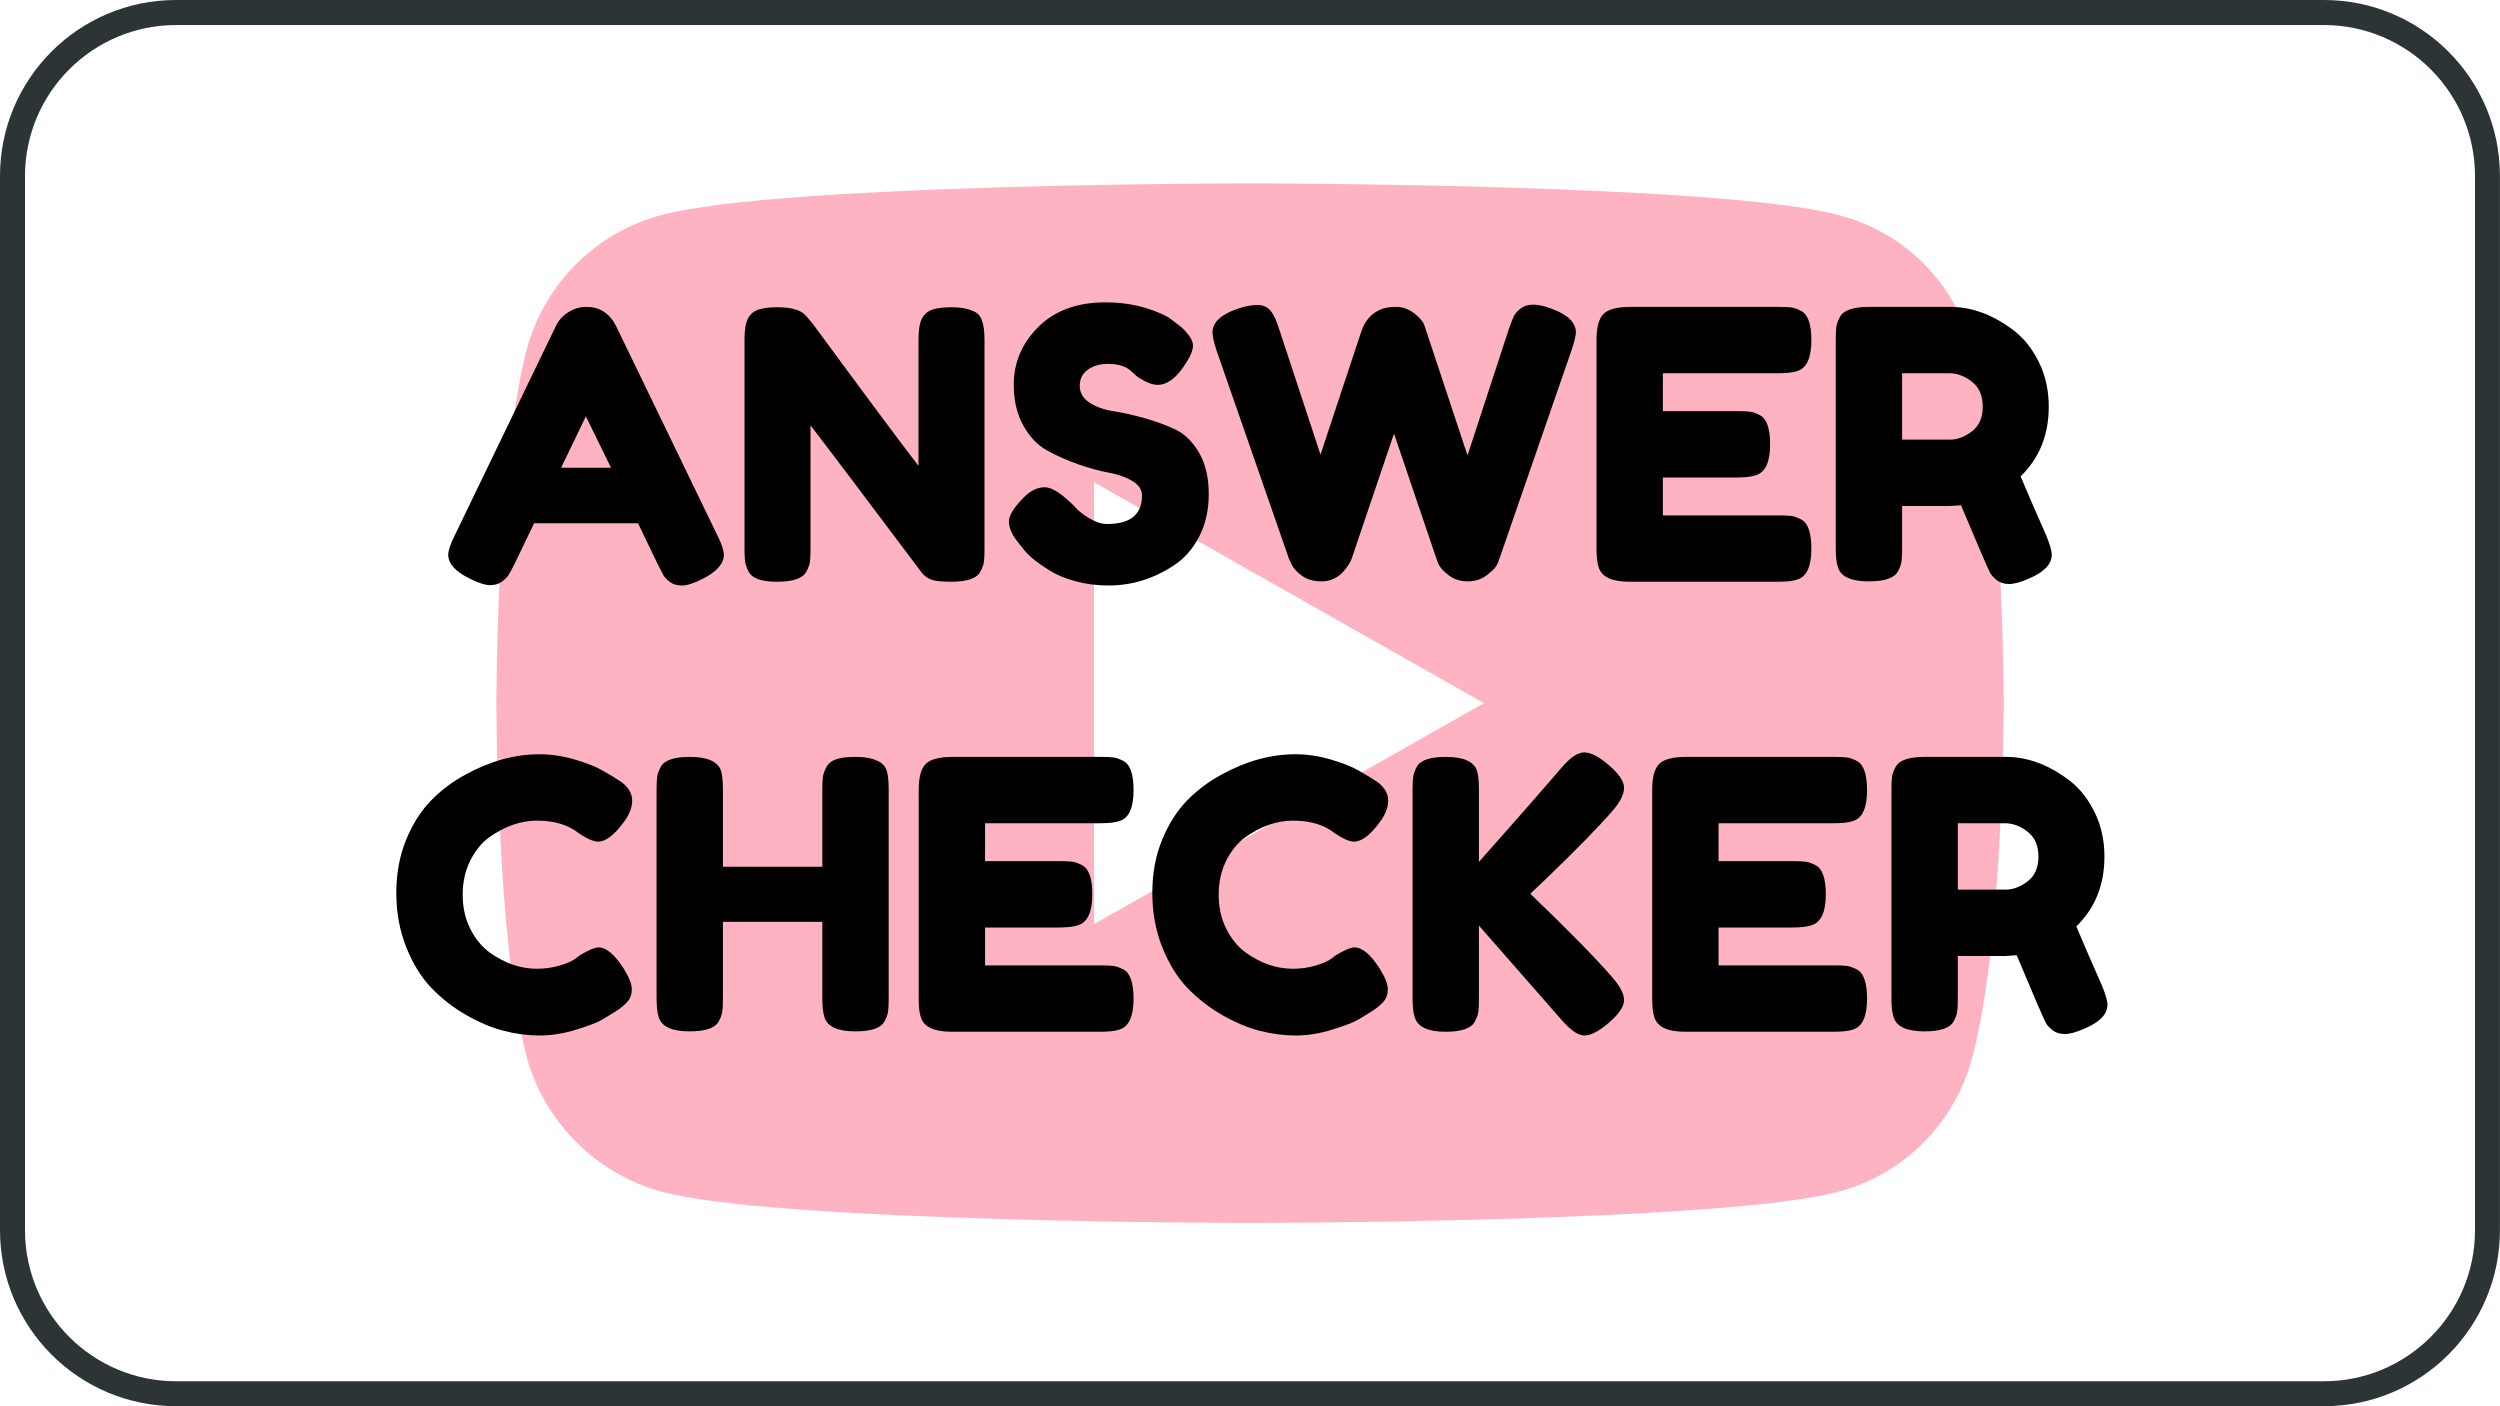
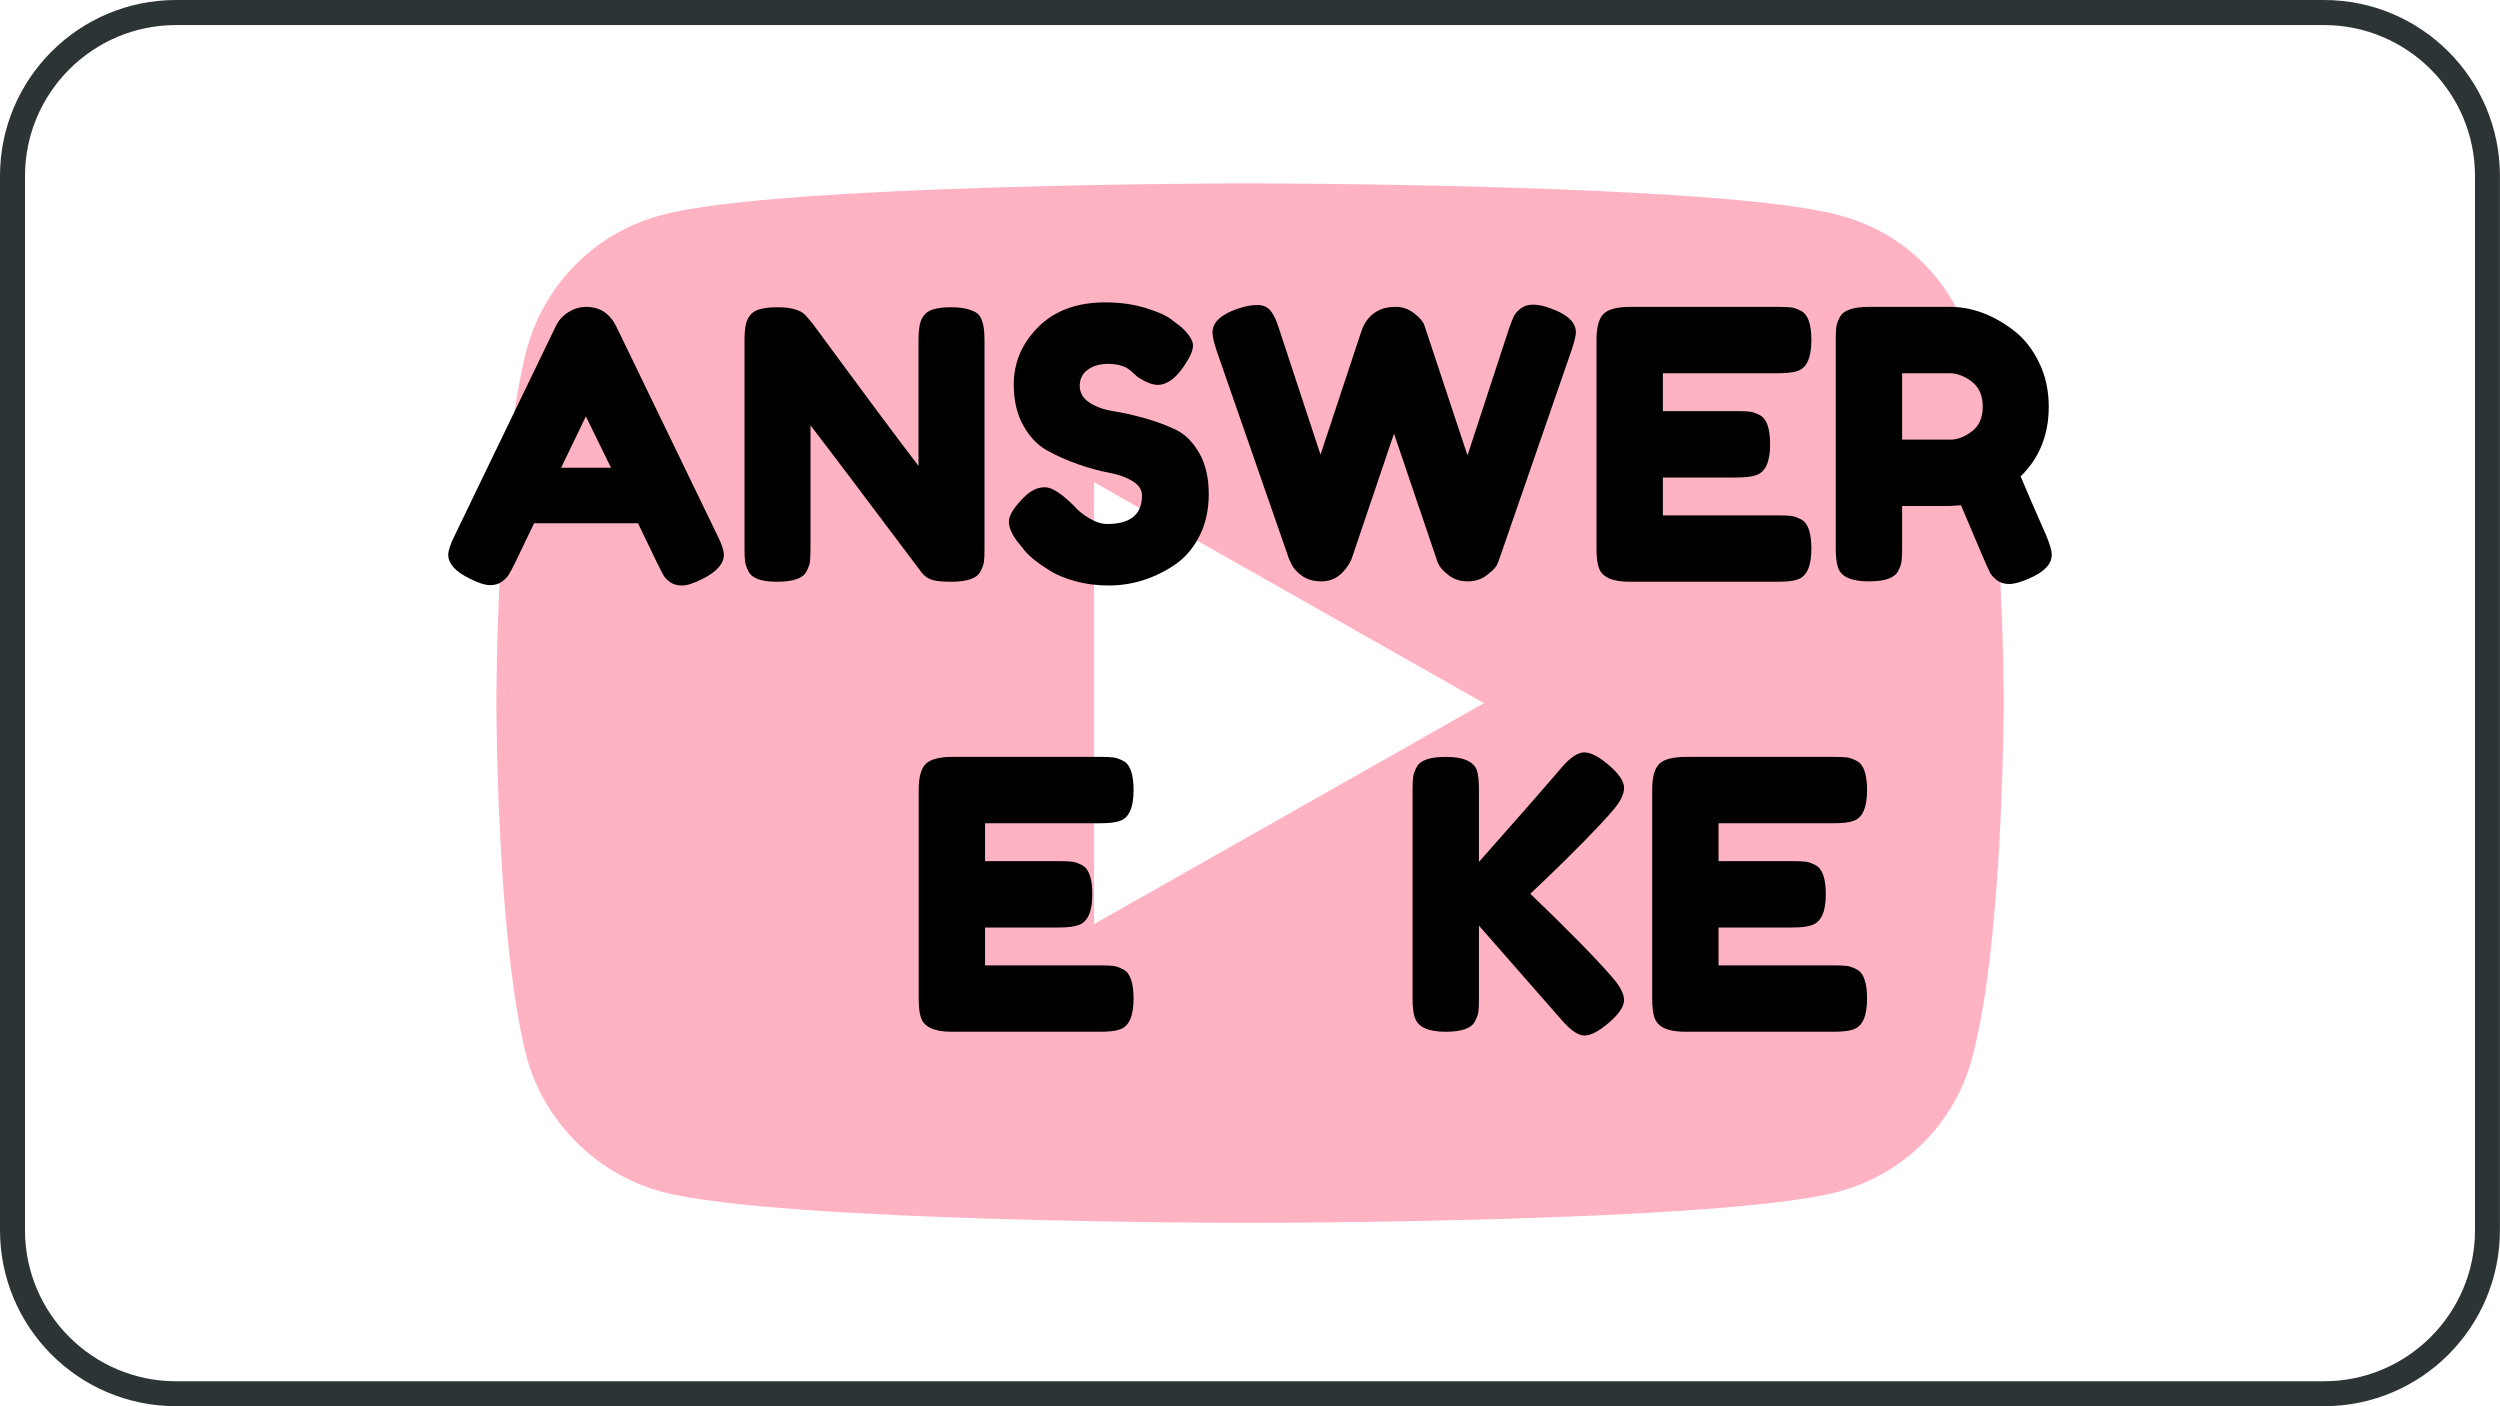
<svg xmlns="http://www.w3.org/2000/svg" id="Layer_1" data-name="Layer 1" viewBox="0 0 400 225">
  <defs>
    <style>
      .cls-1 {
        opacity: .3;
      }

      .cls-2 {
        fill: #fff;
      }

      .cls-3 {
        fill: #f3a683;
        filter: url(#drop-shadow-10);
      }

      .cls-4 {
        fill: none;
        stroke: #2d3436;
        stroke-miterlimit: 10;
        stroke-width: 4.01px;
      }

      .cls-5 {
        fill: #cf6a87;
        filter: url(#drop-shadow-4);
      }

      .cls-6 {
        fill: #f5cd79;
        filter: url(#drop-shadow-6);
      }

      .cls-7 {
        clip-path: url(#clippath);
      }

      .cls-8 {
        fill: #f03;
      }

      .cls-9 {
        fill: #2d3436;
      }
    </style>
    <clipPath id="clippath">
      <rect class="cls-4" x="-415" y="2.92" width="390" height="219.16" rx="27.45" ry="27.45" />
    </clipPath>
    <filter id="drop-shadow-4" x="-116.66" y="26.34" width="172" height="192" filterUnits="userSpaceOnUse">
      <feOffset dx="22.71" dy="22.71" />
      <feGaussianBlur result="blur" stdDeviation="16.22" />
      <feFlood flood-color="#000" flood-opacity=".25" />
      <feComposite in2="blur" operator="in" />
      <feComposite in="SourceGraphic" />
    </filter>
    <filter id="drop-shadow-6" x="-135.66" y="127.34" width="191" height="191" filterUnits="userSpaceOnUse">
      <feOffset dx="22.71" dy="22.71" />
      <feGaussianBlur result="blur-2" stdDeviation="16.22" />
      <feFlood flood-color="#000" flood-opacity=".25" />
      <feComposite in2="blur-2" operator="in" />
      <feComposite in="SourceGraphic" />
    </filter>
    <filter id="drop-shadow-10" x="-116.66" y="-50.66" width="172" height="172" filterUnits="userSpaceOnUse">
      <feOffset dx="22.71" dy="22.71" />
      <feGaussianBlur result="blur-3" stdDeviation="16.22" />
      <feFlood flood-color="#000" flood-opacity=".25" />
      <feComposite in2="blur-3" operator="in" />
      <feComposite in="SourceGraphic" />
    </filter>
  </defs>
  <g>
    <g class="cls-7">
      <g>
-         <path class="cls-5" d="M-90.22,145.36v-25.88c0-2.9,2.35-5.25,5.25-5.25h0c.93,0,1.85.22,2.64.71,1.1.69,2.41,1.08,3.8,1.08,4.08,0,7.38-3.39,7.23-7.51s-3.56-7.1-7.48-6.96c-1.29.04-2.48.42-3.51,1.05-.8.49-1.74.74-2.68.74h0c-2.9,0-5.25-2.35-5.25-5.25v-25.89s25.89,0,25.89,0c2.9,0,5.25-2.35,5.25-5.25h0c0-.95-.25-1.88-.74-2.68-.63-1.03-1.01-2.23-1.05-3.51-.13-3.92,3.04-7.34,6.96-7.48,4.12-.15,7.51,3.15,7.51,7.23,0,1.4-.4,2.7-1.08,3.8-.49.79-.71,1.71-.71,2.64h0c0,2.9,2.35,5.25,5.25,5.25h25.88s0,73.17,0,73.17h-25.88c-2.9,0-5.25-2.35-5.25-5.25h0c0-.93.22-1.85.71-2.64.69-1.1,1.08-2.41,1.08-3.8,0-4.08-3.39-7.38-7.51-7.23s-7.1,3.56-6.96,7.48c.04,1.29.42,2.48,1.05,3.51.49.8.74,1.74.74,2.68h0c0,2.9-2.35,5.26-5.25,5.26,0,0-25.89,0-25.89,0Z" />
        <path class="cls-6" d="M-90.22,245.83v-25.89c0-2.9-2.35-5.25-5.25-5.25h0c-.94,0-1.88.25-2.68.74-1.03.63-2.23,1.01-3.51,1.05-3.92.13-7.34-3.04-7.48-6.96-.15-4.12,3.15-7.51,7.23-7.51,1.4,0,2.7.4,3.8,1.08.79.49,1.71.71,2.64.71h0c2.9,0,5.25-2.35,5.25-5.25v-25.88s25.89,0,25.89,0c2.9,0,5.25-2.35,5.25-5.25h0c0-.95-.25-1.88-.74-2.68-.63-1.03-1.01-2.23-1.05-3.51-.13-3.92,3.04-7.34,6.96-7.48,4.12-.15,7.51,3.15,7.51,7.23,0,1.4-.4,2.7-1.08,3.8-.49.79-.71,1.71-.71,2.64h0c0,2.9,2.35,5.25,5.25,5.25h25.88s0,73.17,0,73.17h-73.17Z" />
        <path class="cls-3" d="M-17.05,48.89h-25.88c-2.9,0-5.25-2.35-5.25-5.25h0c0-.93.22-1.85.71-2.64.69-1.1,1.08-2.41,1.08-3.8,0-4.08-3.39-7.38-7.51-7.23s-7.1,3.56-6.96,7.48c.04,1.29.42,2.48,1.05,3.51.49.8.74,1.74.74,2.68h0c0,2.9-2.35,5.26-5.25,5.26h-25.89s0-25.88,0-25.88c0-2.9,2.35-5.25,5.25-5.25h0c.93,0,1.85.22,2.64.71,1.1.69,2.41,1.08,3.8,1.08,4.08,0,7.38-3.39,7.23-7.51s-3.56-7.1-7.48-6.96c-1.29.04-2.48.42-3.51,1.05-.8.49-1.74.74-2.68.74h0c-2.9,0-5.25-2.35-5.25-5.25v-25.89s73.17,0,73.17,0V48.89Z" />
      </g>
    </g>
    <rect class="cls-4" x="-415" y="2.92" width="390" height="219.16" rx="27.45" ry="27.45" />
  </g>
  <g>
    <path class="cls-9" d="M371.84,4.01c13.32,0,24.16,10.84,24.16,24.16v168.67c0,13.32-10.84,24.16-24.16,24.16H28.16c-13.32,0-24.16-10.84-24.16-24.16V28.16C4.01,14.84,14.84,4.01,28.16,4.01h343.67M371.84,0H28.16C12.61,0,0,12.61,0,28.16v168.67c0,15.55,12.61,28.16,28.16,28.16h343.67c15.55,0,28.16-12.61,28.16-28.16V28.16c0-15.55-12.61-28.16-28.16-28.16h0Z" />
    <g class="cls-1">
      <path class="cls-8" d="M199.88,195.66s75.55,0,94.29-4.99c10.55-2.83,18.49-10.98,21.27-21.04,5.15-18.46,5.15-57.3,5.15-57.3,0,0,0-38.59-5.15-56.88-2.79-10.31-10.72-18.3-21.27-21.04-18.74-5.07-94.29-5.07-94.29-5.07,0,0-75.38,0-94.04,5.07-10.39,2.75-18.48,10.73-21.44,21.04-4.98,18.3-4.98,56.88-4.98,56.88,0,0,0,38.84,4.98,57.3,2.95,10.06,11.06,18.21,21.44,21.04,18.66,4.99,94.04,4.99,94.04,4.99" />
      <path class="cls-2" d="M237.42,112.5l-62.37-35.34v70.69l62.37-35.34h0Z" />
    </g>
    <g>
      <path d="M98.6,52.22l16.2,33.48c.68,1.36,1.02,2.38,1.02,3.06,0,1.44-1.16,2.74-3.48,3.9-1.36.68-2.43,1.02-3.21,1.02s-1.42-.18-1.92-.54-.86-.74-1.08-1.14c-.22-.4-.53-1-.93-1.8l-3.12-6.48h-16.62l-3.12,6.48c-.4.8-.71,1.38-.93,1.74-.22.36-.58.73-1.08,1.11-.5.38-1.14.57-1.92.57s-1.85-.34-3.21-1.02c-2.32-1.12-3.48-2.4-3.48-3.84,0-.68.34-1.7,1.02-3.06l16.2-33.54c.44-.92,1.11-1.66,2.01-2.22.9-.56,1.85-.84,2.85-.84,2.16,0,3.76,1.04,4.8,3.12ZM93.74,66.62l-3.96,8.22h7.98l-4.02-8.22Z" />
      <path d="M147.53,50.93c.38-.7.95-1.17,1.71-1.41.76-.24,1.71-.36,2.85-.36s2.06.1,2.76.3c.7.2,1.22.44,1.56.72.34.28.59.7.75,1.26.24.64.36,1.66.36,3.06v33.3c0,.96-.03,1.66-.09,2.1-.06.44-.25.96-.57,1.56-.56,1.08-2.12,1.62-4.68,1.62-1.56,0-2.64-.12-3.24-.36-.6-.24-1.1-.62-1.5-1.14-9-12-14.92-19.84-17.76-23.52v19.74c0,.96-.03,1.66-.09,2.1-.06.44-.25.96-.57,1.56-.56,1.08-2.12,1.62-4.68,1.62s-4-.54-4.56-1.62c-.32-.6-.51-1.14-.57-1.62-.06-.48-.09-1.18-.09-2.1v-33.48c0-1.52.19-2.63.57-3.33.38-.7.95-1.17,1.71-1.41.76-.24,1.74-.36,2.94-.36s2.15.11,2.85.33c.7.22,1.19.47,1.47.75.16.12.62.64,1.38,1.56,8.44,11.48,14.08,19.06,16.92,22.74v-20.28c0-1.52.19-2.63.57-3.33Z" />
      <path d="M162.98,86.9c-1.04-1.28-1.56-2.43-1.56-3.45s.86-2.37,2.58-4.05c1-.96,2.06-1.44,3.18-1.44s2.68,1,4.68,3c.56.68,1.36,1.33,2.4,1.95,1.04.62,2,.93,2.88.93,3.72,0,5.58-1.52,5.58-4.56,0-.92-.51-1.69-1.53-2.31-1.02-.62-2.29-1.07-3.81-1.35-1.52-.28-3.16-.73-4.92-1.35-1.76-.62-3.4-1.35-4.92-2.19-1.52-.84-2.79-2.17-3.81-3.99-1.02-1.82-1.53-4.01-1.53-6.57,0-3.52,1.31-6.59,3.93-9.21s6.19-3.93,10.71-3.93c2.4,0,4.59.31,6.57.93,1.98.62,3.35,1.25,4.11,1.89l1.5,1.14c1.24,1.16,1.86,2.14,1.86,2.94s-.48,1.9-1.44,3.3c-1.36,2-2.76,3-4.2,3-.84,0-1.88-.4-3.12-1.2-.12-.08-.35-.28-.69-.6-.34-.32-.65-.58-.93-.78-.84-.52-1.91-.78-3.21-.78s-2.38.31-3.24.93c-.86.62-1.29,1.48-1.29,2.58s.51,1.99,1.53,2.67c1.02.68,2.29,1.14,3.81,1.38,1.52.24,3.18.61,4.98,1.11,1.8.5,3.46,1.11,4.98,1.83,1.52.72,2.79,1.97,3.81,3.75,1.02,1.78,1.53,3.97,1.53,6.57s-.52,4.89-1.56,6.87c-1.04,1.98-2.4,3.51-4.08,4.59-3.24,2.12-6.7,3.18-10.38,3.18-1.88,0-3.66-.23-5.34-.69-1.68-.46-3.04-1.03-4.08-1.71-2.12-1.28-3.6-2.52-4.44-3.72l-.54-.66Z" />
      <path d="M248.12,49.34c2.68.96,4.02,2.24,4.02,3.84,0,.52-.24,1.5-.72,2.94l-11.52,33.3c-.08.28-.22.62-.42,1.02-.2.4-.73.93-1.59,1.59-.86.66-1.88.99-3.06.99s-2.2-.33-3.06-.99c-.86-.66-1.43-1.31-1.71-1.95l-7.02-20.7c-4.44,13.12-6.7,19.8-6.78,20.04-.08.24-.26.58-.54,1.02-.28.44-.6.84-.96,1.2-.92.92-2.02,1.38-3.3,1.38s-2.33-.3-3.15-.9c-.82-.6-1.37-1.2-1.65-1.8l-.42-.9-11.58-33.3c-.44-1.32-.66-2.3-.66-2.94,0-1.6,1.34-2.86,4.02-3.78,1.16-.4,2.21-.6,3.15-.6s1.66.32,2.16.96c.5.64.95,1.62,1.35,2.94l6.6,20.04,6.54-19.74c.56-1.68,1.58-2.84,3.06-3.48.64-.28,1.47-.42,2.49-.42s1.97.33,2.85.99c.88.66,1.44,1.31,1.68,1.95l6.9,20.82,6.6-20.16c.32-.92.58-1.6.78-2.04.2-.44.57-.87,1.11-1.29s1.21-.63,2.01-.63,1.74.2,2.82.6Z" />
      <path d="M266.06,82.46h18.48c.92,0,1.61.03,2.07.09.46.06.99.25,1.59.57,1.08.56,1.62,2.12,1.62,4.68,0,2.8-.74,4.44-2.22,4.92-.68.24-1.72.36-3.12.36h-23.76c-2.8,0-4.44-.76-4.92-2.28-.24-.64-.36-1.66-.36-3.06v-33.36c0-2.04.38-3.43,1.14-4.17.76-.74,2.2-1.11,4.32-1.11h23.64c.92,0,1.61.03,2.07.09.46.06.99.25,1.59.57,1.08.56,1.62,2.12,1.62,4.68,0,2.8-.74,4.44-2.22,4.92-.68.24-1.72.36-3.12.36h-18.42v6.06h11.88c.92,0,1.61.03,2.07.09s.99.25,1.59.57c1.08.56,1.62,2.12,1.62,4.68,0,2.8-.76,4.44-2.28,4.92-.68.24-1.72.36-3.12.36h-11.76v6.06Z" />
      <path d="M327.38,85.64c.6,1.44.9,2.48.9,3.12,0,1.52-1.24,2.8-3.72,3.84-1.28.56-2.31.84-3.09.84s-1.42-.19-1.92-.57c-.5-.38-.87-.77-1.11-1.17-.4-.76-1.96-4.38-4.68-10.86l-1.86.12h-7.56v6.78c0,.92-.03,1.61-.09,2.07-.06.46-.25.99-.57,1.59-.56,1.08-2.12,1.62-4.68,1.62-2.8,0-4.44-.74-4.92-2.22-.24-.68-.36-1.72-.36-3.12v-33.3c0-.92.03-1.61.09-2.07.06-.46.25-.99.57-1.59.56-1.08,2.12-1.62,4.68-1.62h12.96c3.52,0,6.94,1.28,10.26,3.84,1.6,1.24,2.92,2.92,3.96,5.04,1.04,2.12,1.56,4.48,1.56,7.08,0,4.52-1.5,8.24-4.5,11.16.88,2.12,2.24,5.26,4.08,9.42ZM304.34,70.34h7.68c1.16,0,2.32-.44,3.48-1.32,1.16-.88,1.74-2.2,1.74-3.96s-.58-3.09-1.74-3.99c-1.16-.9-2.36-1.35-3.6-1.35h-7.56v10.62Z" />
-       <path d="M91.79,153.56l1.08-.78c1.36-.8,2.32-1.2,2.88-1.2,1.24,0,2.58,1.12,4.02,3.36.88,1.4,1.32,2.52,1.32,3.36s-.27,1.54-.81,2.1c-.54.56-1.17,1.06-1.89,1.5-.72.44-1.41.86-2.07,1.26-.66.4-2.01.92-4.05,1.56-2.04.64-4.01.96-5.91.96s-3.82-.25-5.76-.75c-1.94-.5-3.94-1.34-6-2.52-2.06-1.18-3.91-2.62-5.55-4.32-1.64-1.7-2.99-3.88-4.05-6.54-1.06-2.66-1.59-5.55-1.59-8.67s.52-5.95,1.56-8.49c1.04-2.54,2.37-4.64,3.99-6.3,1.62-1.66,3.47-3.05,5.55-4.17,3.92-2.16,7.86-3.24,11.82-3.24,1.88,0,3.79.29,5.73.87,1.94.58,3.41,1.17,4.41,1.77l1.44.84c.72.44,1.28.8,1.68,1.08,1.04.84,1.56,1.79,1.56,2.85s-.42,2.17-1.26,3.33c-1.56,2.16-2.96,3.24-4.2,3.24-.72,0-1.74-.44-3.06-1.32-1.68-1.36-3.92-2.04-6.72-2.04-2.6,0-5.16.9-7.68,2.7-1.2.88-2.2,2.12-3,3.72-.8,1.6-1.2,3.41-1.2,5.43s.4,3.83,1.2,5.43c.8,1.6,1.82,2.86,3.06,3.78,2.44,1.76,4.98,2.64,7.62,2.64,1.24,0,2.41-.16,3.51-.48,1.1-.32,1.89-.64,2.37-.96Z" />
-       <path d="M132.23,122.72c.32-.6.86-1.02,1.62-1.26.76-.24,1.72-.36,2.88-.36s2.08.1,2.76.3c.68.2,1.2.44,1.56.72.36.28.64.68.84,1.2.2.68.3,1.72.3,3.12v33.3c0,.92-.03,1.61-.09,2.07-.06.46-.25.99-.57,1.59-.56,1.08-2.12,1.62-4.68,1.62-2.8,0-4.44-.74-4.92-2.22-.24-.68-.36-1.72-.36-3.12v-12.18h-15.9v12.24c0,.92-.03,1.61-.09,2.07-.06.46-.25.99-.57,1.59-.56,1.08-2.12,1.62-4.68,1.62-2.8,0-4.44-.74-4.92-2.22-.24-.68-.36-1.72-.36-3.12v-33.3c0-.92.03-1.61.09-2.07.06-.46.25-.99.57-1.59.56-1.08,2.12-1.62,4.68-1.62,2.8,0,4.46.74,4.98,2.22.2.68.3,1.72.3,3.12v12.24h15.9v-12.3c0-.92.03-1.61.09-2.07.06-.46.25-.99.57-1.59Z" />
      <path d="M157.61,154.46h18.48c.92,0,1.61.03,2.07.09.46.06.99.25,1.59.57,1.08.56,1.62,2.12,1.62,4.68,0,2.8-.74,4.44-2.22,4.92-.68.24-1.72.36-3.12.36h-23.76c-2.8,0-4.44-.76-4.92-2.28-.24-.64-.36-1.66-.36-3.06v-33.36c0-2.04.38-3.43,1.14-4.17.76-.74,2.2-1.11,4.32-1.11h23.64c.92,0,1.61.03,2.07.09.46.06.99.25,1.59.57,1.08.56,1.62,2.12,1.62,4.68,0,2.8-.74,4.44-2.22,4.92-.68.24-1.72.36-3.12.36h-18.42v6.06h11.88c.92,0,1.61.03,2.07.09.46.06.99.25,1.59.57,1.08.56,1.62,2.12,1.62,4.68,0,2.8-.76,4.44-2.28,4.92-.68.24-1.72.36-3.12.36h-11.76v6.06Z" />
-       <path d="M212.75,153.56l1.08-.78c1.36-.8,2.32-1.2,2.88-1.2,1.24,0,2.58,1.12,4.02,3.36.88,1.4,1.32,2.52,1.32,3.36s-.27,1.54-.81,2.1c-.54.56-1.17,1.06-1.89,1.5-.72.44-1.41.86-2.07,1.26-.66.4-2.01.92-4.05,1.56-2.04.64-4.01.96-5.91.96s-3.82-.25-5.76-.75c-1.94-.5-3.94-1.34-6-2.52-2.06-1.18-3.91-2.62-5.55-4.32-1.64-1.7-2.99-3.88-4.05-6.54-1.06-2.66-1.59-5.55-1.59-8.67s.52-5.95,1.56-8.49c1.04-2.54,2.37-4.64,3.99-6.3,1.62-1.66,3.47-3.05,5.55-4.17,3.92-2.16,7.86-3.24,11.82-3.24,1.88,0,3.79.29,5.73.87,1.94.58,3.41,1.17,4.41,1.77l1.44.84c.72.44,1.28.8,1.68,1.08,1.04.84,1.56,1.79,1.56,2.85s-.42,2.17-1.26,3.33c-1.56,2.16-2.96,3.24-4.2,3.24-.72,0-1.74-.44-3.06-1.32-1.68-1.36-3.92-2.04-6.72-2.04-2.6,0-5.16.9-7.68,2.7-1.2.88-2.2,2.12-3,3.72-.8,1.6-1.2,3.41-1.2,5.43s.4,3.83,1.2,5.43c.8,1.6,1.82,2.86,3.06,3.78,2.44,1.76,4.98,2.64,7.62,2.64,1.24,0,2.41-.16,3.51-.48,1.1-.32,1.89-.64,2.37-.96Z" />
      <path d="M244.85,143c6.12,5.88,10.46,10.3,13.02,13.26,1.32,1.48,1.98,2.73,1.98,3.75s-.8,2.22-2.4,3.6c-1.6,1.38-2.91,2.07-3.93,2.07s-2.25-.84-3.69-2.52l-13.2-15.06v11.7c0,.96-.03,1.66-.09,2.1-.06.44-.25.96-.57,1.56-.56,1.08-2.12,1.62-4.68,1.62-2.8,0-4.44-.76-4.92-2.28-.24-.64-.36-1.66-.36-3.06v-33.36c0-.92.03-1.61.09-2.07.06-.46.25-.99.57-1.59.56-1.08,2.12-1.62,4.68-1.62,2.8,0,4.46.74,4.98,2.22.2.68.3,1.72.3,3.12v11.46c5.44-6.12,9.84-11.14,13.2-15.06,1.4-1.64,2.62-2.46,3.66-2.46s2.36.69,3.96,2.07c1.6,1.38,2.4,2.58,2.4,3.6s-.6,2.23-1.8,3.63c-2.32,2.68-5.92,6.36-10.8,11.04l-2.4,2.28Z" />
      <path d="M274.97,154.46h18.48c.92,0,1.61.03,2.07.09.46.06.99.25,1.59.57,1.08.56,1.62,2.12,1.62,4.68,0,2.8-.74,4.44-2.22,4.92-.68.24-1.72.36-3.12.36h-23.76c-2.8,0-4.44-.76-4.92-2.28-.24-.64-.36-1.66-.36-3.06v-33.36c0-2.04.38-3.43,1.14-4.17.76-.74,2.2-1.11,4.32-1.11h23.64c.92,0,1.61.03,2.07.09.46.06.99.25,1.59.57,1.08.56,1.62,2.12,1.62,4.68,0,2.8-.74,4.44-2.22,4.92-.68.24-1.72.36-3.12.36h-18.42v6.06h11.88c.92,0,1.61.03,2.07.09.46.06.99.25,1.59.57,1.08.56,1.62,2.12,1.62,4.68,0,2.8-.76,4.44-2.28,4.92-.68.24-1.72.36-3.12.36h-11.76v6.06Z" />
-       <path d="M336.29,157.64c.6,1.44.9,2.48.9,3.12,0,1.52-1.24,2.8-3.72,3.84-1.28.56-2.31.84-3.09.84s-1.42-.19-1.92-.57c-.5-.38-.87-.77-1.11-1.17-.4-.76-1.96-4.38-4.68-10.86l-1.86.12h-7.56v6.78c0,.92-.03,1.61-.09,2.07-.06.46-.25.99-.57,1.59-.56,1.08-2.12,1.62-4.68,1.62-2.8,0-4.44-.74-4.92-2.22-.24-.68-.36-1.72-.36-3.12v-33.3c0-.92.03-1.61.09-2.07.06-.46.25-.99.57-1.59.56-1.08,2.12-1.62,4.68-1.62h12.96c3.52,0,6.94,1.28,10.26,3.84,1.6,1.24,2.92,2.92,3.96,5.04,1.04,2.12,1.56,4.48,1.56,7.08,0,4.52-1.5,8.24-4.5,11.16.88,2.12,2.24,5.26,4.08,9.42ZM313.25,142.34h7.68c1.16,0,2.32-.44,3.48-1.32s1.74-2.2,1.74-3.96-.58-3.09-1.74-3.99c-1.16-.9-2.36-1.35-3.6-1.35h-7.56v10.62Z" />
    </g>
  </g>
</svg>